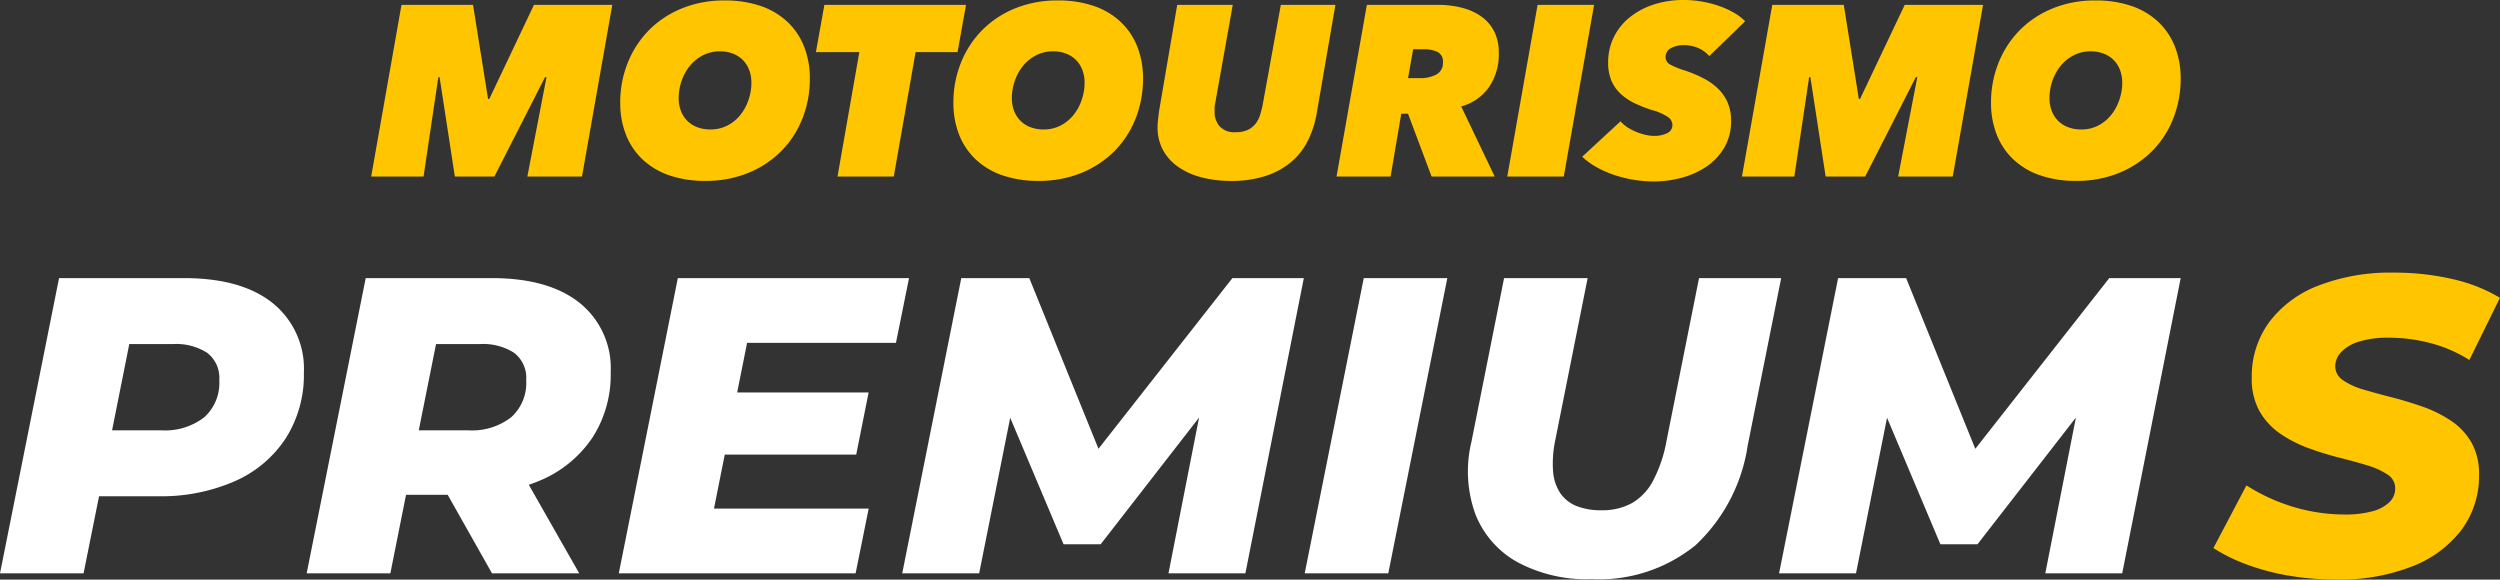
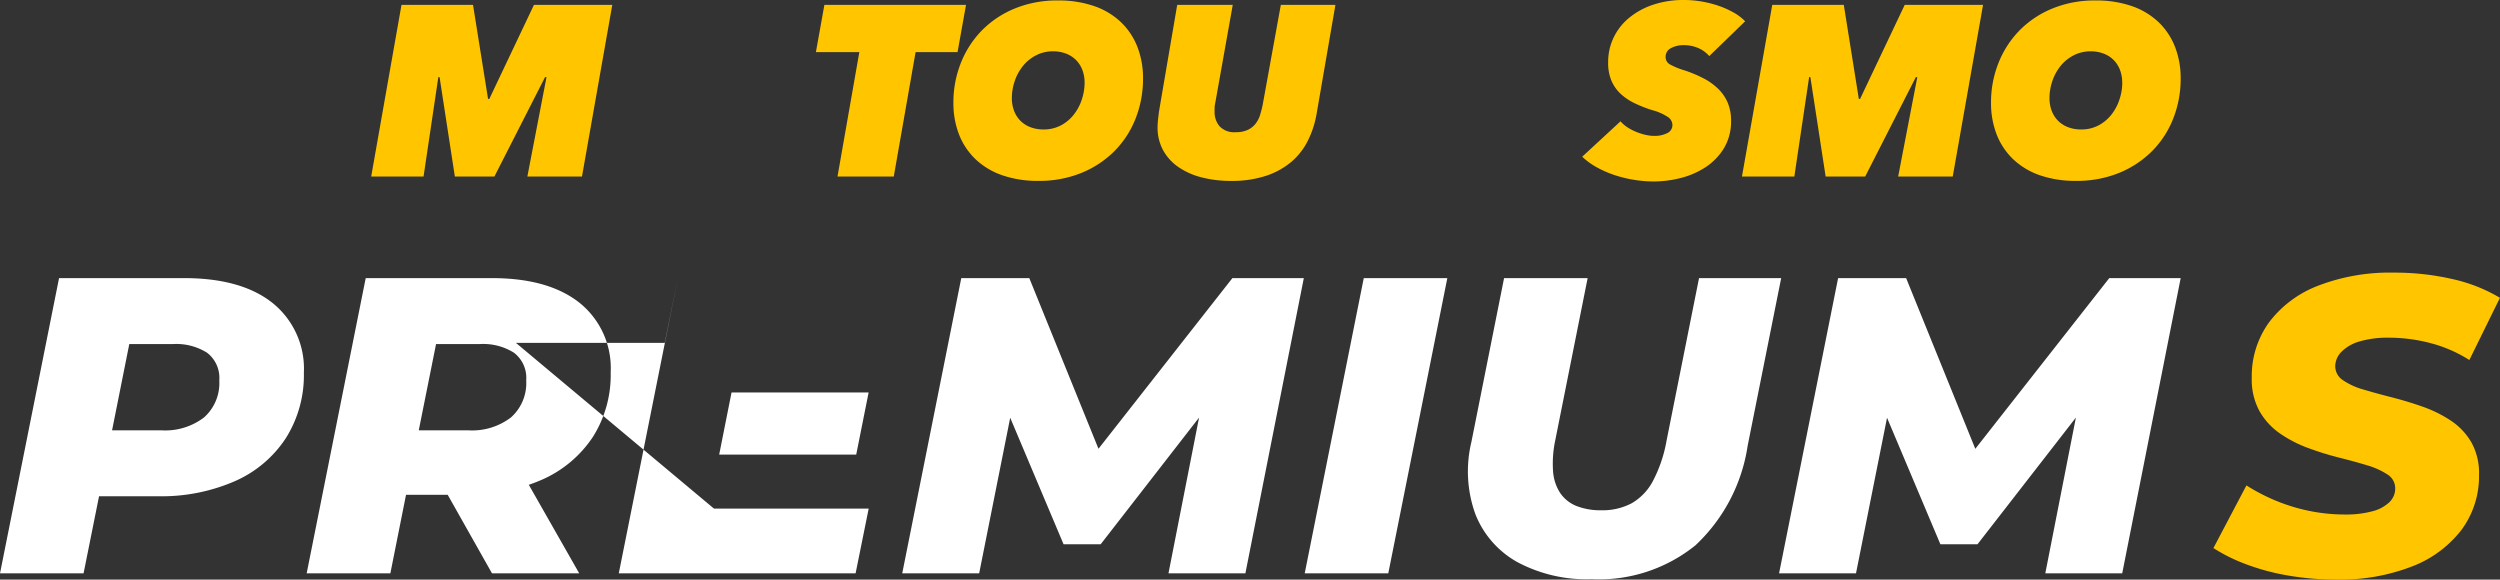
<svg xmlns="http://www.w3.org/2000/svg" width="201.527" height="46.72" viewBox="0 0 201.527 46.72">
  <rect x="0" y="0" width="201.527" height="46.72" fill="#333333" stroke="none" />
  <g id="Premium_logo_white_S" transform="translate(-73.654 -187.969)">
    <g id="Gruppe_955" data-name="Gruppe 955" transform="translate(103.576 187.969)">
      <path id="Pfad_19" data-name="Pfad 19" d="M-66.091-119.08l1.544-8.015h-.117l-4.085,8.015h-3.186l-1.232-8.015h-.1l-1.192,8.015H-78.68l2.443-13.84h5.766l1.212,7.584h.1l3.6-7.584h6.314l-2.443,13.84Z" transform="translate(78.68 133.312)" fill="#ffc600" />
-       <path id="Pfad_20" data-name="Pfad 20" d="M174.661-122.7a8.687,8.687,0,0,1-2.942-.459,5.921,5.921,0,0,1-2.15-1.3,5.529,5.529,0,0,1-1.319-1.994,6.94,6.94,0,0,1-.45-2.541,8.553,8.553,0,0,1,.606-3.225,7.908,7.908,0,0,1,1.7-2.619,7.916,7.916,0,0,1,2.649-1.759,8.917,8.917,0,0,1,3.45-.645,8.752,8.752,0,0,1,2.961.459,5.922,5.922,0,0,1,2.15,1.3,5.529,5.529,0,0,1,1.319,1.994,6.94,6.94,0,0,1,.45,2.541,8.678,8.678,0,0,1-.6,3.225,7.709,7.709,0,0,1-1.7,2.619,8.025,8.025,0,0,1-2.658,1.759A8.97,8.97,0,0,1,174.661-122.7Zm3.714-7.917a2.881,2.881,0,0,0-.166-.987,2.289,2.289,0,0,0-.489-.8,2.255,2.255,0,0,0-.8-.538,2.849,2.849,0,0,0-1.085-.2,2.924,2.924,0,0,0-1.378.323,3.321,3.321,0,0,0-1.046.85,3.9,3.9,0,0,0-.665,1.212,4.253,4.253,0,0,0-.235,1.388,2.88,2.88,0,0,0,.166.987,2.287,2.287,0,0,0,.489.8,2.253,2.253,0,0,0,.8.538,2.9,2.9,0,0,0,1.1.2,2.94,2.94,0,0,0,1.368-.313,3.237,3.237,0,0,0,1.036-.841,3.9,3.9,0,0,0,.665-1.212A4.311,4.311,0,0,0,178.375-130.613Z" transform="translate(-147.725 137.28)" fill="#ffc600" />
      <path id="Pfad_21" data-name="Pfad 21" d="M369.514-129.108l-1.759,10.028H363.22l1.759-10.028h-3.5l.684-3.812H373.58l-.684,3.812Z" transform="translate(-325.63 133.312)" fill="#ffc600" />
      <path id="Pfad_22" data-name="Pfad 22" d="M504.421-122.7a8.687,8.687,0,0,1-2.942-.459,5.922,5.922,0,0,1-2.15-1.3,5.531,5.531,0,0,1-1.32-1.994,6.94,6.94,0,0,1-.449-2.541,8.553,8.553,0,0,1,.606-3.225,7.907,7.907,0,0,1,1.7-2.619,7.916,7.916,0,0,1,2.649-1.759,8.918,8.918,0,0,1,3.45-.645,8.751,8.751,0,0,1,2.961.459,5.924,5.924,0,0,1,2.15,1.3,5.532,5.532,0,0,1,1.32,1.994,6.944,6.944,0,0,1,.449,2.541,8.676,8.676,0,0,1-.6,3.225,7.71,7.71,0,0,1-1.7,2.619,8.023,8.023,0,0,1-2.658,1.759A8.97,8.97,0,0,1,504.421-122.7Zm3.714-7.917a2.88,2.88,0,0,0-.166-.987,2.289,2.289,0,0,0-.489-.8,2.254,2.254,0,0,0-.8-.538,2.849,2.849,0,0,0-1.085-.2,2.924,2.924,0,0,0-1.378.323,3.321,3.321,0,0,0-1.046.85,3.9,3.9,0,0,0-.665,1.212,4.254,4.254,0,0,0-.235,1.388,2.884,2.884,0,0,0,.166.987,2.289,2.289,0,0,0,.489.8,2.253,2.253,0,0,0,.8.538,2.905,2.905,0,0,0,1.1.2,2.939,2.939,0,0,0,1.368-.313,3.239,3.239,0,0,0,1.036-.841,3.906,3.906,0,0,0,.665-1.212A4.311,4.311,0,0,0,508.135-130.613Z" transform="translate(-450.627 137.28)" fill="#ffc600" />
      <path id="Pfad_23" data-name="Pfad 23" d="M712.463-124.163a7.793,7.793,0,0,1-.733,2.238,5.4,5.4,0,0,1-1.368,1.71,6.188,6.188,0,0,1-2.043,1.095,8.777,8.777,0,0,1-2.737.391,9.359,9.359,0,0,1-2.424-.293,5.778,5.778,0,0,1-1.877-.85,3.95,3.95,0,0,1-1.212-1.359,3.785,3.785,0,0,1-.43-1.818,5.989,5.989,0,0,1,.039-.635q.039-.362.078-.655l1.466-8.581H705.7l-1.427,7.995a1.363,1.363,0,0,0-.039.332v.313a1.762,1.762,0,0,0,.391,1.134,1.608,1.608,0,0,0,1.329.489,2.162,2.162,0,0,0,.987-.2,1.759,1.759,0,0,0,.616-.508,2.227,2.227,0,0,0,.352-.7q.117-.391.2-.782l1.466-8.073h4.4Z" transform="translate(-636.248 133.312)" fill="#ffc600" />
-       <path id="Pfad_24" data-name="Pfad 24" d="M884.422-119.08l-1.9-5.063h-.547l-.86,5.063H876.76l2.444-13.84h5.688a7.7,7.7,0,0,1,2.053.254,4.586,4.586,0,0,1,1.564.743,3.259,3.259,0,0,1,.987,1.2,3.731,3.731,0,0,1,.342,1.632,4.692,4.692,0,0,1-.811,2.834,4.063,4.063,0,0,1-2.218,1.525l2.7,5.649Zm-1-7.936a2.753,2.753,0,0,0,1.407-.3,1.042,1.042,0,0,0,.508-.968.857.857,0,0,0-.42-.831,2.44,2.44,0,0,0-1.143-.225h-.841l-.41,2.326Z" transform="translate(-798.942 133.312)" fill="#ffc600" />
-       <path id="Pfad_25" data-name="Pfad 25" d="M1045.72-119.08l2.444-13.84h4.554l-2.443,13.84Z" transform="translate(-954.14 133.312)" fill="#ffc600" />
      <path id="Pfad_26" data-name="Pfad 26" d="M1130.123-133.2a2.463,2.463,0,0,0-.86-.635,2.9,2.9,0,0,0-1.231-.244,2.068,2.068,0,0,0-.988.235.769.769,0,0,0-.439.723.668.668,0,0,0,.371.606,5.933,5.933,0,0,0,1.094.45,10.23,10.23,0,0,1,1.6.665,4.919,4.919,0,0,1,1.193.86,3.463,3.463,0,0,1,.753,1.114,3.589,3.589,0,0,1,.264,1.407,4.192,4.192,0,0,1-.587,2.268,4.839,4.839,0,0,1-1.495,1.525,6.638,6.638,0,0,1-2,.86,8.77,8.77,0,0,1-2.131.274,9.965,9.965,0,0,1-1.642-.137,10.112,10.112,0,0,1-1.574-.391,8.416,8.416,0,0,1-1.417-.626,5.612,5.612,0,0,1-1.153-.841l3.089-2.854a2.6,2.6,0,0,0,.567.489,4.122,4.122,0,0,0,.694.362,5.046,5.046,0,0,0,.733.235,2.99,2.99,0,0,0,.684.088,2.28,2.28,0,0,0,1.095-.225.711.711,0,0,0,.411-.655.792.792,0,0,0-.342-.626,4.242,4.242,0,0,0-1.281-.567,10.769,10.769,0,0,1-1.4-.547,4.562,4.562,0,0,1-1.133-.753,3.157,3.157,0,0,1-.753-1.056,3.683,3.683,0,0,1-.273-1.5,4.554,4.554,0,0,1,.44-1.994,4.687,4.687,0,0,1,1.251-1.593,6.015,6.015,0,0,1,1.935-1.056,7.659,7.659,0,0,1,2.473-.381,8.458,8.458,0,0,1,1.466.127,8.784,8.784,0,0,1,1.369.352,7.126,7.126,0,0,1,1.192.538,3.974,3.974,0,0,1,.918.7Z" transform="translate(-1022.26 137.72)" fill="#ffc600" />
      <path id="Pfad_27" data-name="Pfad 27" d="M1290.629-119.08l1.544-8.015h-.118l-4.085,8.015h-3.186l-1.231-8.015h-.1l-1.193,8.015h-4.222l2.443-13.84h5.766l1.212,7.584h.1l3.6-7.584h6.314l-2.444,13.84Z" transform="translate(-1167.539 133.312)" fill="#ffc600" />
      <path id="Pfad_28" data-name="Pfad 28" d="M1531.381-122.7a8.69,8.69,0,0,1-2.942-.459,5.921,5.921,0,0,1-2.15-1.3,5.539,5.539,0,0,1-1.32-1.994,6.951,6.951,0,0,1-.449-2.541,8.557,8.557,0,0,1,.606-3.225,7.915,7.915,0,0,1,1.7-2.619,7.915,7.915,0,0,1,2.649-1.759,8.918,8.918,0,0,1,3.45-.645,8.749,8.749,0,0,1,2.961.459,5.917,5.917,0,0,1,2.15,1.3,5.526,5.526,0,0,1,1.32,1.994,6.937,6.937,0,0,1,.45,2.541,8.673,8.673,0,0,1-.6,3.225,7.7,7.7,0,0,1-1.7,2.619,8.025,8.025,0,0,1-2.658,1.759A8.97,8.97,0,0,1,1531.381-122.7Zm3.714-7.917a2.885,2.885,0,0,0-.166-.987,2.283,2.283,0,0,0-.489-.8,2.254,2.254,0,0,0-.8-.538,2.85,2.85,0,0,0-1.086-.2,2.924,2.924,0,0,0-1.378.323,3.323,3.323,0,0,0-1.046.85,3.9,3.9,0,0,0-.664,1.212,4.249,4.249,0,0,0-.234,1.388,2.879,2.879,0,0,0,.166.987,2.291,2.291,0,0,0,.489.8,2.249,2.249,0,0,0,.8.538,2.9,2.9,0,0,0,1.1.2,2.938,2.938,0,0,0,1.368-.313,3.238,3.238,0,0,0,1.036-.841,3.9,3.9,0,0,0,.665-1.212A4.311,4.311,0,0,0,1535.1-130.613Z" transform="translate(-1393.943 137.28)" fill="#ffc600" />
    </g>
-     <path id="Pfad_5025" data-name="Pfad 5025" d="M.655-4.9l4.76-23.8H15.492q4.625,0,7.142,2.011a6.792,6.792,0,0,1,2.516,5.624,9.5,9.5,0,0,1-1.442,5.249,9.426,9.426,0,0,1-4.092,3.473,14.785,14.785,0,0,1-6.258,1.226H5.642l3.6-3L7.391-4.9ZM9.068-13.32,6.7-16.43H13.67a5.14,5.14,0,0,0,3.438-1.044,3.705,3.705,0,0,0,1.224-2.983,2.55,2.55,0,0,0-.984-2.227,4.659,4.659,0,0,0-2.747-.7H8.127l3.587-3.192ZM25.375-4.9l4.76-23.8H40.3q4.578,0,7.083,2a6.747,6.747,0,0,1,2.5,5.588A9.341,9.341,0,0,1,48.449-15.9a9.5,9.5,0,0,1-4.092,3.444A14.784,14.784,0,0,1,38.1-11.233H30.383l3.577-2.881L32.122-4.9Zm14.942,0L35.431-13.56h6.985L47.348-4.9ZM33.788-13.32,31.44-16.43h6.971a5.14,5.14,0,0,0,3.438-1.044,3.7,3.7,0,0,0,1.224-2.983,2.55,2.55,0,0,0-.984-2.227,4.659,4.659,0,0,0-2.747-.7H32.868l3.577-3.192Zm25.837-6.161h11.05l-1,5.009H58.628Zm-1.416,9.361H70.68L69.625-4.9H50.535l4.76-23.8H73.933l-1.055,5.218h-12ZM73.384-4.9l4.76-23.8h5.483L90.2-12.488,87.287-12.5,100-28.7h5.757L101.046-4.9h-6.2l2.83-14.408,1.093-.025L89.379-7.243H86.391L81.272-19.38l1.18.113L79.586-4.9Zm32.445,0,4.76-23.8h6.736l-4.76,23.8Zm23.12.47a11.828,11.828,0,0,1-5.982-1.379,7.613,7.613,0,0,1-3.381-3.865,10.148,10.148,0,0,1-.32-5.82L121.9-28.7h6.736l-2.616,13.1a9.015,9.015,0,0,0-.17,2.482,3.634,3.634,0,0,0,.585,1.757,2.87,2.87,0,0,0,1.319,1.038,5.291,5.291,0,0,0,1.986.337,5,5,0,0,0,2.448-.566,4.464,4.464,0,0,0,1.721-1.812A11.172,11.172,0,0,0,135-15.61l2.615-13.09h6.622l-2.7,13.5a13.784,13.784,0,0,1-4.207,8.036A12.36,12.36,0,0,1,128.949-4.431Zm15.118-.47,4.76-23.8h5.483l6.569,16.212-2.909-.011,12.714-16.2h5.757L171.728-4.9h-6.2l2.83-14.408,1.093-.025L160.061-7.243h-2.988L151.954-19.38l1.18.113L150.268-4.9Z" transform="translate(72.999 239.088)" fill="#fff" />
+     <path id="Pfad_5025" data-name="Pfad 5025" d="M.655-4.9l4.76-23.8H15.492q4.625,0,7.142,2.011a6.792,6.792,0,0,1,2.516,5.624,9.5,9.5,0,0,1-1.442,5.249,9.426,9.426,0,0,1-4.092,3.473,14.785,14.785,0,0,1-6.258,1.226H5.642l3.6-3L7.391-4.9ZM9.068-13.32,6.7-16.43H13.67a5.14,5.14,0,0,0,3.438-1.044,3.705,3.705,0,0,0,1.224-2.983,2.55,2.55,0,0,0-.984-2.227,4.659,4.659,0,0,0-2.747-.7H8.127l3.587-3.192ZM25.375-4.9l4.76-23.8H40.3q4.578,0,7.083,2a6.747,6.747,0,0,1,2.5,5.588A9.341,9.341,0,0,1,48.449-15.9a9.5,9.5,0,0,1-4.092,3.444A14.784,14.784,0,0,1,38.1-11.233H30.383l3.577-2.881L32.122-4.9Zm14.942,0L35.431-13.56h6.985L47.348-4.9ZM33.788-13.32,31.44-16.43h6.971a5.14,5.14,0,0,0,3.438-1.044,3.7,3.7,0,0,0,1.224-2.983,2.55,2.55,0,0,0-.984-2.227,4.659,4.659,0,0,0-2.747-.7H32.868l3.577-3.192Zm25.837-6.161h11.05l-1,5.009H58.628Zm-1.416,9.361H70.68L69.625-4.9H50.535l4.76-23.8l-1.055,5.218h-12ZM73.384-4.9l4.76-23.8h5.483L90.2-12.488,87.287-12.5,100-28.7h5.757L101.046-4.9h-6.2l2.83-14.408,1.093-.025L89.379-7.243H86.391L81.272-19.38l1.18.113L79.586-4.9Zm32.445,0,4.76-23.8h6.736l-4.76,23.8Zm23.12.47a11.828,11.828,0,0,1-5.982-1.379,7.613,7.613,0,0,1-3.381-3.865,10.148,10.148,0,0,1-.32-5.82L121.9-28.7h6.736l-2.616,13.1a9.015,9.015,0,0,0-.17,2.482,3.634,3.634,0,0,0,.585,1.757,2.87,2.87,0,0,0,1.319,1.038,5.291,5.291,0,0,0,1.986.337,5,5,0,0,0,2.448-.566,4.464,4.464,0,0,0,1.721-1.812A11.172,11.172,0,0,0,135-15.61l2.615-13.09h6.622l-2.7,13.5a13.784,13.784,0,0,1-4.207,8.036A12.36,12.36,0,0,1,128.949-4.431Zm15.118-.47,4.76-23.8h5.483l6.569,16.212-2.909-.011,12.714-16.2h5.757L171.728-4.9h-6.2l2.83-14.408,1.093-.025L160.061-7.243h-2.988L151.954-19.38l1.18.113L150.268-4.9Z" transform="translate(72.999 239.088)" fill="#fff" />
    <g id="Gruppe_970" data-name="Gruppe 970" transform="translate(25.57 -0.652)">
      <path id="Pfad_5044" data-name="Pfad 5044" d="M9.4.47a22.656,22.656,0,0,1-3.9-.327A18.33,18.33,0,0,1,2.1-.771,13.657,13.657,0,0,1-.518-2.07L2.143-7.121A15.254,15.254,0,0,0,4.665-5.828a14.737,14.737,0,0,0,2.675.789,14.33,14.33,0,0,0,2.732.264,8.277,8.277,0,0,0,2.2-.254,3.121,3.121,0,0,0,1.386-.73,1.525,1.525,0,0,0,.478-1.116A1.306,1.306,0,0,0,13.514-8a6.107,6.107,0,0,0-1.652-.744Q10.837-9.055,9.6-9.365a24.259,24.259,0,0,1-2.478-.769A10.119,10.119,0,0,1,4.857-11.3,5.5,5.5,0,0,1,3.2-13.1a5.3,5.3,0,0,1-.628-2.684,7.383,7.383,0,0,1,1.4-4.489,8.963,8.963,0,0,1,3.968-2.953,16.067,16.067,0,0,1,6.079-1.047,20.646,20.646,0,0,1,4.741.522,12.879,12.879,0,0,1,3.819,1.508l-2.468,5.014a10.94,10.94,0,0,0-3.074-1.347,13.129,13.129,0,0,0-3.433-.452,7.922,7.922,0,0,0-2.339.3A3.351,3.351,0,0,0,9.81-17.9,1.691,1.691,0,0,0,9.3-16.742,1.349,1.349,0,0,0,9.926-15.6a5.578,5.578,0,0,0,1.658.754q1.036.308,2.269.623t2.467.746a10.238,10.238,0,0,1,2.275,1.117,5.308,5.308,0,0,1,1.669,1.747,5.075,5.075,0,0,1,.628,2.625,7.255,7.255,0,0,1-1.409,4.445A9.14,9.14,0,0,1,15.491-.589,15.982,15.982,0,0,1,9.4.47Z" transform="translate(227.028 234.871)" fill="#ffc600" />
    </g>
  </g>
</svg>